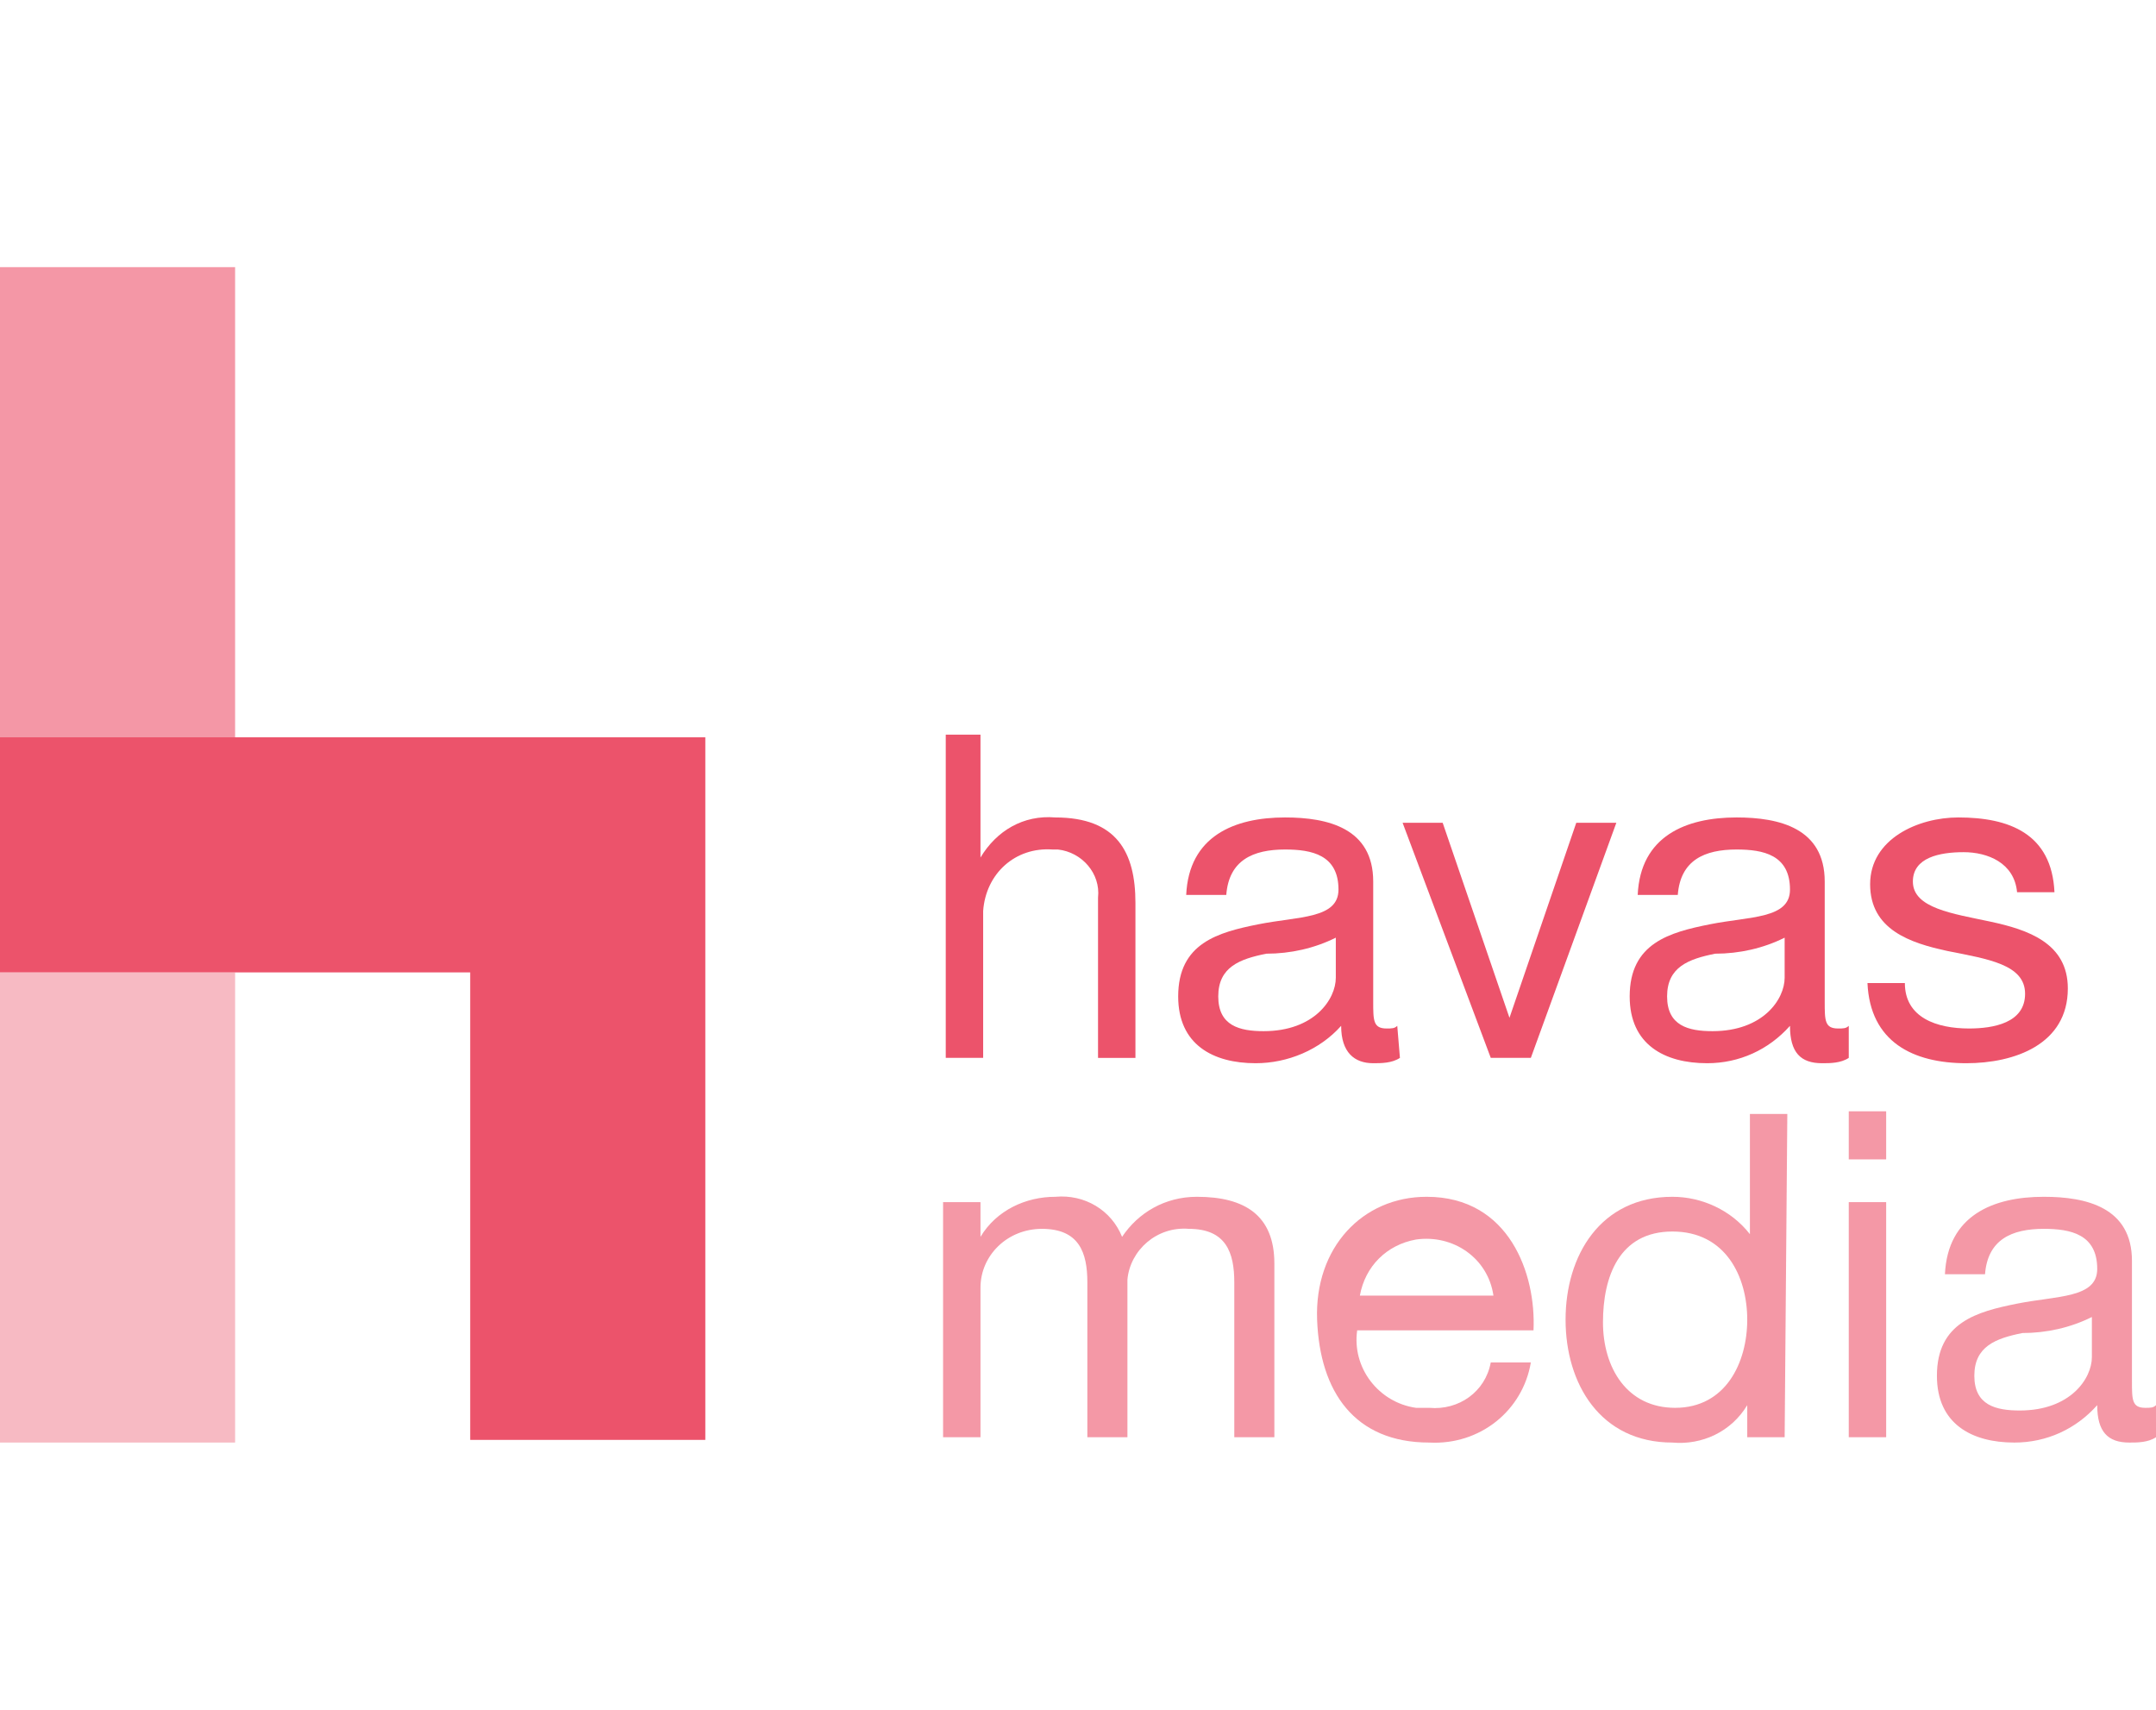
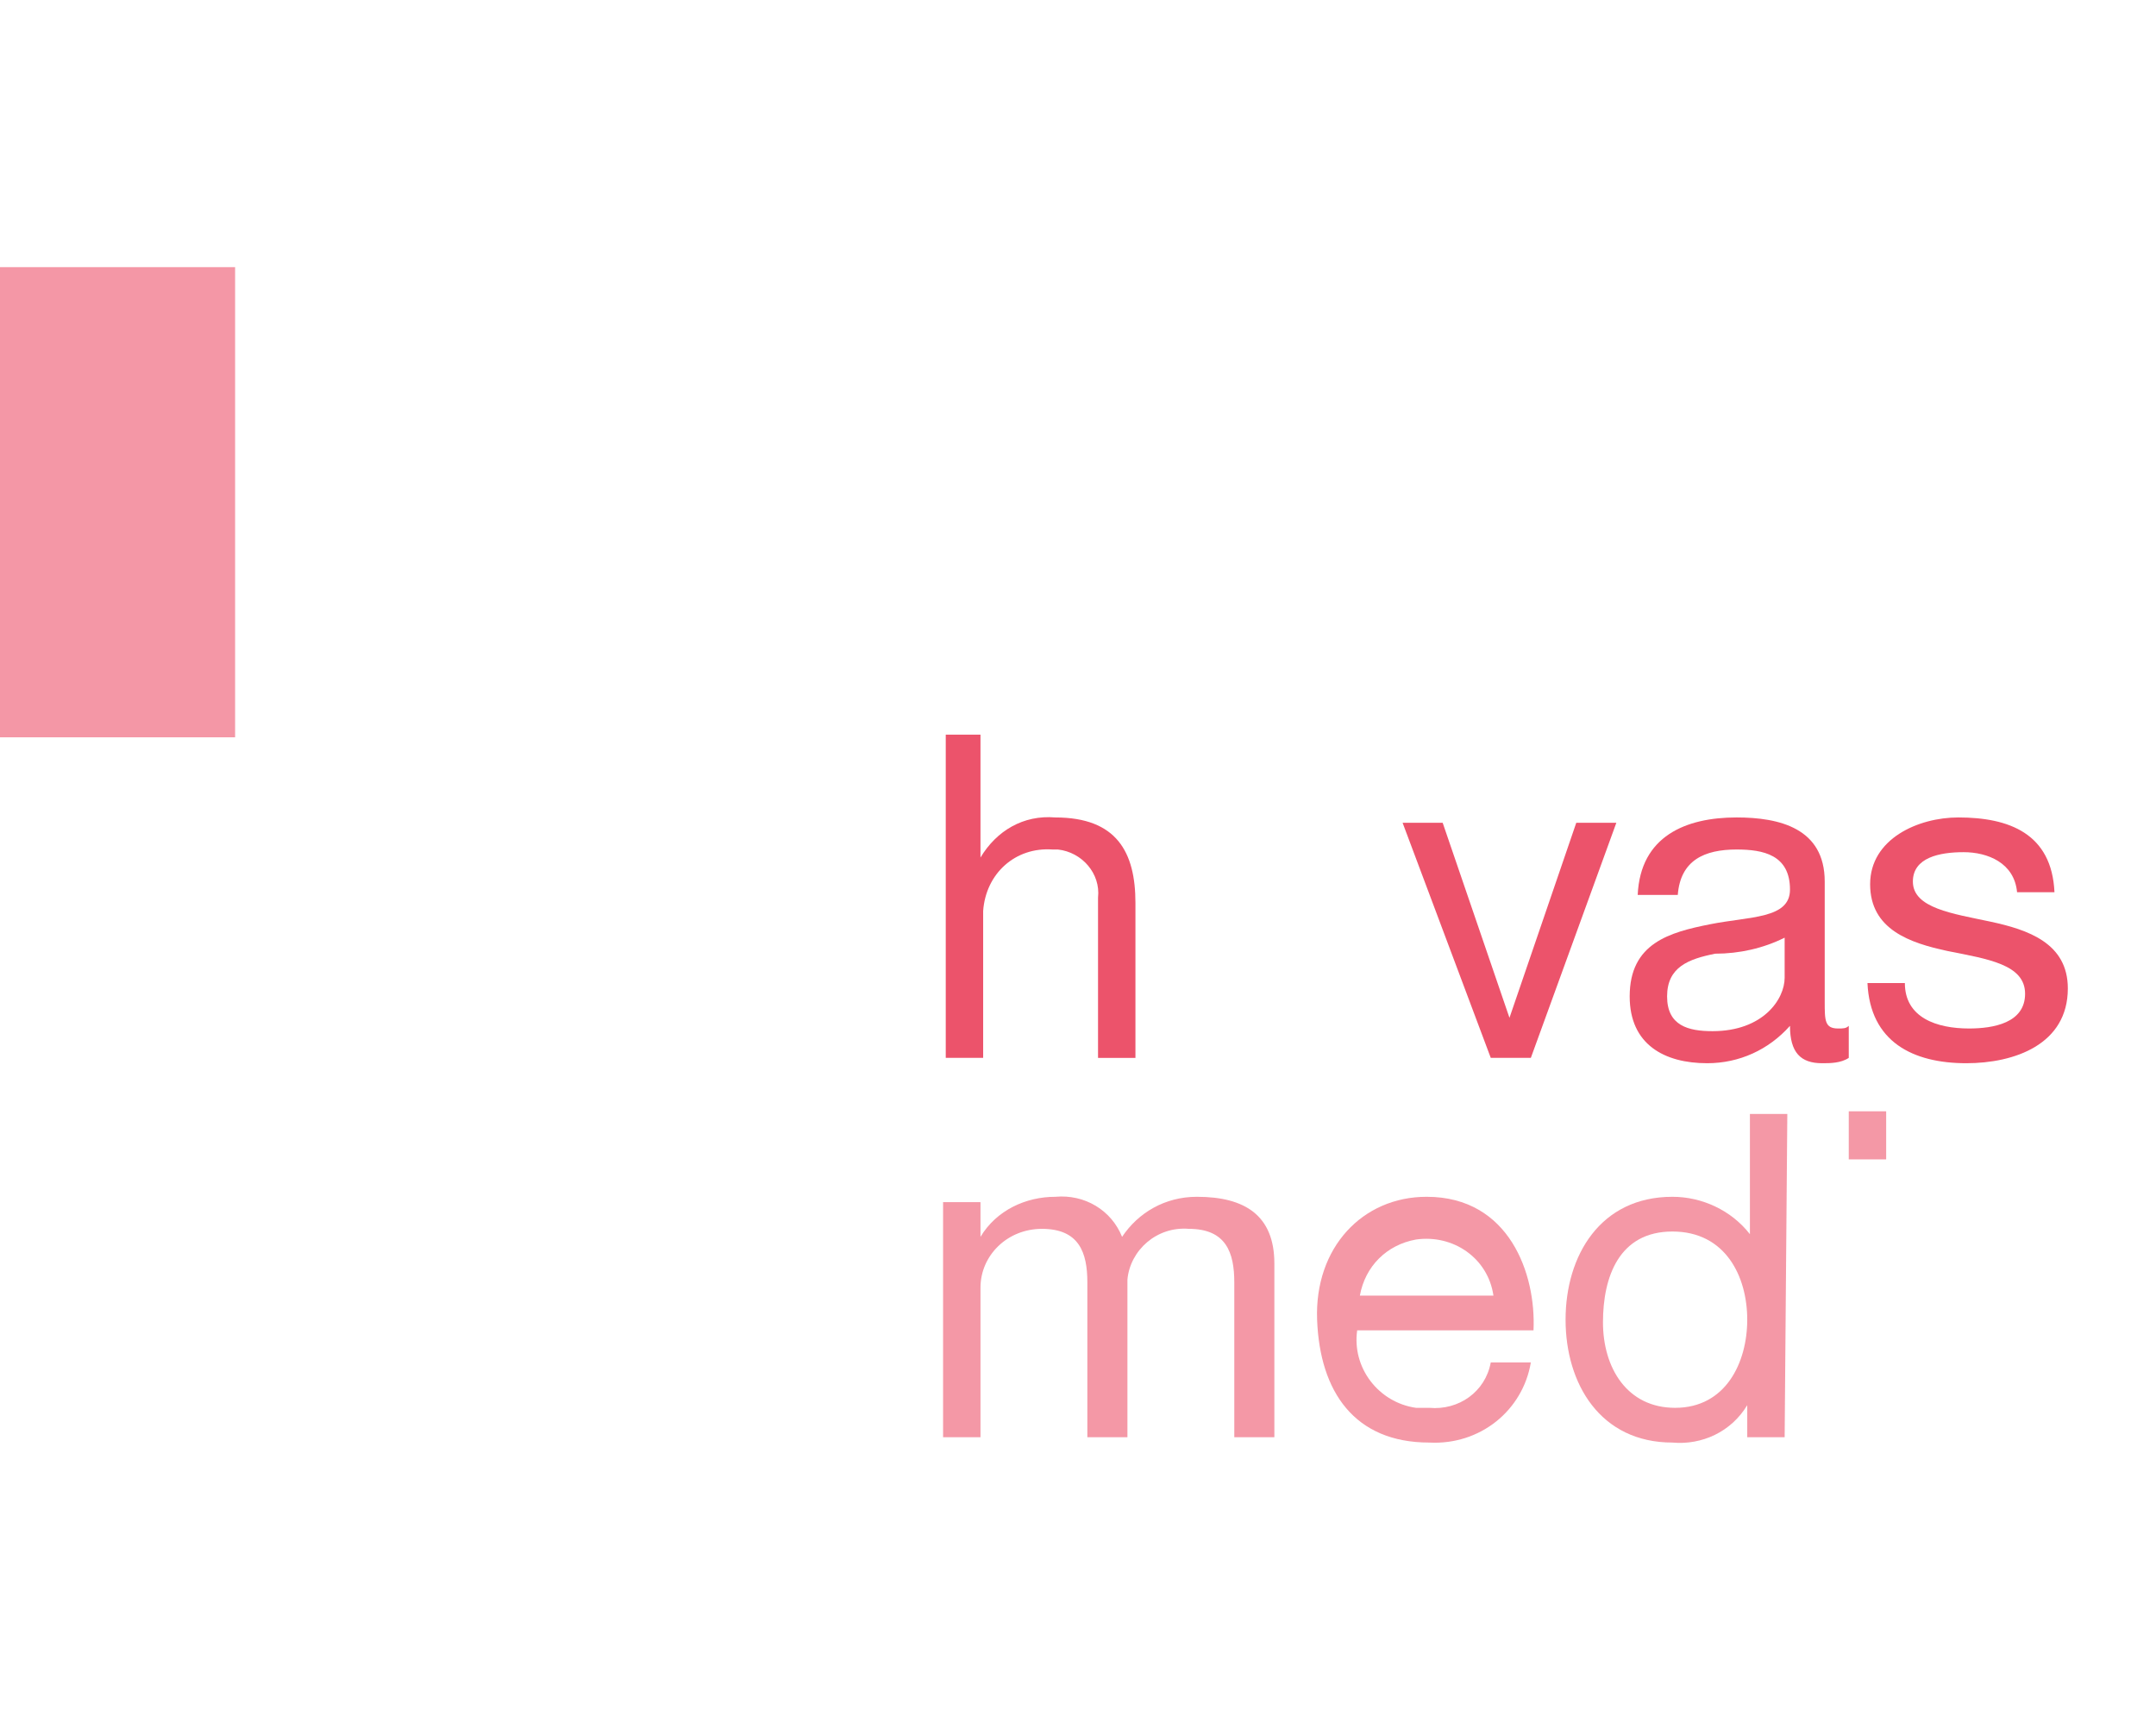
<svg xmlns="http://www.w3.org/2000/svg" version="1.1" id="Capa_1" x="0px" y="0px" viewBox="0 0 80.7 64" style="enable-background:new 0 0 80.7 64;" xml:space="preserve">
  <style type="text/css">
	.st0{opacity:0.4;fill:#EC536B;enable-background:new    ;}
	.st1{opacity:0.6;fill:#EC536B;enable-background:new    ;}
	.st2{fill:#EC536B;}
	.st3{opacity:0.6;}
</style>
  <title>havas-media</title>
  <g id="Capa_2_1_">
    <g id="Capa_1-2">
-       <rect y="36.4" class="st0" width="8.8" height="17.6" />
      <rect y="10" class="st1" width="8.8" height="17.6" />
-       <polygon class="st2" points="0,27.6 0,36.4 17.6,36.4 17.6,53.9 26.4,53.9 26.4,36.4 26.4,27.6   " />
      <path class="st2" d="M35.3,27.5h1.4v4.6l0,0c0.6-1,1.6-1.6,2.8-1.5c2.3,0,3,1.3,3,3.2v5.8h-1.4v-6c0.1-0.9-0.6-1.7-1.5-1.8    c-0.1,0-0.2,0-0.2,0c-1.4-0.1-2.5,0.9-2.6,2.3c0,0.2,0,0.3,0,0.5v5h-1.4V27.5z" />
-       <path class="st2" d="M52.4,39.6c-0.3,0.2-0.7,0.2-1,0.2c-0.7,0-1.2-0.4-1.2-1.4c-0.8,0.9-2,1.4-3.2,1.4c-1.6,0-2.9-0.7-2.9-2.5    c0-2,1.5-2.4,3-2.7s3-0.2,3-1.3c0-1.3-1-1.5-2-1.5c-1.2,0-2.1,0.4-2.2,1.7h-1.5c0.1-2.2,1.8-2.9,3.7-2.9c1.6,0,3.3,0.4,3.3,2.4    v4.5c0,0.7,0,1,0.5,1c0.2,0,0.3,0,0.4-0.1L52.4,39.6z M50,35.1c-0.8,0.4-1.7,0.6-2.6,0.6c-1,0.2-1.8,0.5-1.8,1.6s0.8,1.3,1.7,1.3    c1.9,0,2.7-1.2,2.7-2V35.1z" />
      <path class="st2" d="M57.3,39.6h-1.5l-3.3-8.8H54l2.5,7.3l0,0l2.5-7.3h1.5L57.3,39.6z" />
      <path class="st2" d="M69.2,39.6c-0.3,0.2-0.7,0.2-1,0.2c-0.8,0-1.2-0.4-1.2-1.4c-0.8,0.9-1.9,1.4-3.1,1.4c-1.6,0-2.9-0.7-2.9-2.5    c0-2,1.5-2.4,3-2.7s3-0.2,3-1.3c0-1.3-1-1.5-2-1.5c-1.2,0-2.1,0.4-2.2,1.7h-1.5c0.1-2.2,1.8-2.9,3.7-2.9c1.6,0,3.3,0.4,3.3,2.4    v4.5c0,0.7,0,1,0.5,1c0.2,0,0.3,0,0.4-0.1L69.2,39.6z M66.8,35.1c-0.8,0.4-1.7,0.6-2.6,0.6c-1,0.2-1.8,0.5-1.8,1.6    s0.8,1.3,1.7,1.3c1.9,0,2.7-1.2,2.7-2V35.1z" />
      <path class="st2" d="M71.3,36.8c0,1.3,1.2,1.7,2.4,1.7c0.9,0,2.1-0.2,2.1-1.3c0-1.1-1.4-1.3-2.9-1.6c-1.4-0.3-2.9-0.8-2.9-2.5    c0-1.7,1.8-2.5,3.3-2.5c1.9,0,3.5,0.6,3.6,2.8h-1.4c-0.1-1.1-1.1-1.5-2-1.5s-1.9,0.2-1.9,1.1c0,1,1.5,1.2,2.9,1.5s2.9,0.8,2.9,2.5    c0,2.1-2,2.8-3.8,2.8c-2,0-3.6-0.8-3.7-3L71.3,36.8z" />
      <g class="st3">
        <path class="st2" d="M35.3,45h1.4v1.3l0,0c0.6-1,1.7-1.5,2.8-1.5c1.1-0.1,2.1,0.5,2.5,1.5c0.6-0.9,1.6-1.5,2.8-1.5     c1.8,0,2.9,0.7,2.9,2.5v6.5h-1.5V48c0-1.1-0.3-2-1.7-2c-1.2-0.1-2.2,0.8-2.3,1.9c0,0.1,0,0.2,0,0.3v5.6h-1.5V48     c0-1.1-0.3-2-1.7-2c-1.3,0-2.3,1-2.3,2.2v5.6h-1.4V45z" />
        <path class="st2" d="M57.3,51c-0.3,1.8-1.9,3.1-3.8,3c-2.8,0-4.1-1.9-4.2-4.6s1.7-4.6,4.1-4.6c3.1,0,4.1,2.9,4,5h-6.6     c-0.2,1.4,0.8,2.7,2.2,2.9c0.2,0,0.3,0,0.5,0c1.1,0.1,2.1-0.6,2.3-1.7H57.3z M55.9,48.5c-0.2-1.4-1.5-2.3-2.9-2.1     c-1.1,0.2-1.9,1-2.1,2.1H55.9z" />
        <path class="st2" d="M66.8,53.8h-1.4v-1.2l0,0c-0.6,1-1.7,1.5-2.8,1.4c-2.7,0-4-2.2-4-4.6s1.3-4.6,4-4.6c1.1,0,2.2,0.5,2.9,1.4     l0,0v-4.5h1.4L66.8,53.8z M62.7,52.7c1.9,0,2.7-1.7,2.7-3.3s-0.8-3.3-2.8-3.3S60,47.8,60,49.5S60.9,52.7,62.7,52.7z" />
-         <path class="st2" d="M70.6,43.4h-1.4v-1.8h1.4V43.4z M69.2,45h1.4v8.8h-1.4V45z" />
-         <path class="st2" d="M80.7,53.8c-0.3,0.2-0.7,0.2-1,0.2c-0.8,0-1.2-0.4-1.2-1.4c-0.8,0.9-1.9,1.4-3.1,1.4c-1.6,0-2.9-0.7-2.9-2.5     c0-2,1.5-2.4,3-2.7s3-0.2,3-1.3c0-1.3-1-1.5-2-1.5c-1.2,0-2.1,0.4-2.2,1.7h-1.5c0.1-2.2,1.8-2.9,3.7-2.9c1.6,0,3.3,0.4,3.3,2.4     v4.5c0,0.7,0,1,0.5,1c0.2,0,0.3,0,0.4-0.1V53.8z M78.3,49.3c-0.8,0.4-1.7,0.6-2.6,0.6c-1,0.2-1.8,0.5-1.8,1.6s0.8,1.3,1.7,1.3     c1.9,0,2.7-1.2,2.7-2L78.3,49.3z" />
+         <path class="st2" d="M70.6,43.4h-1.4v-1.8h1.4V43.4z M69.2,45h1.4v8.8V45z" />
      </g>
    </g>
  </g>
</svg>